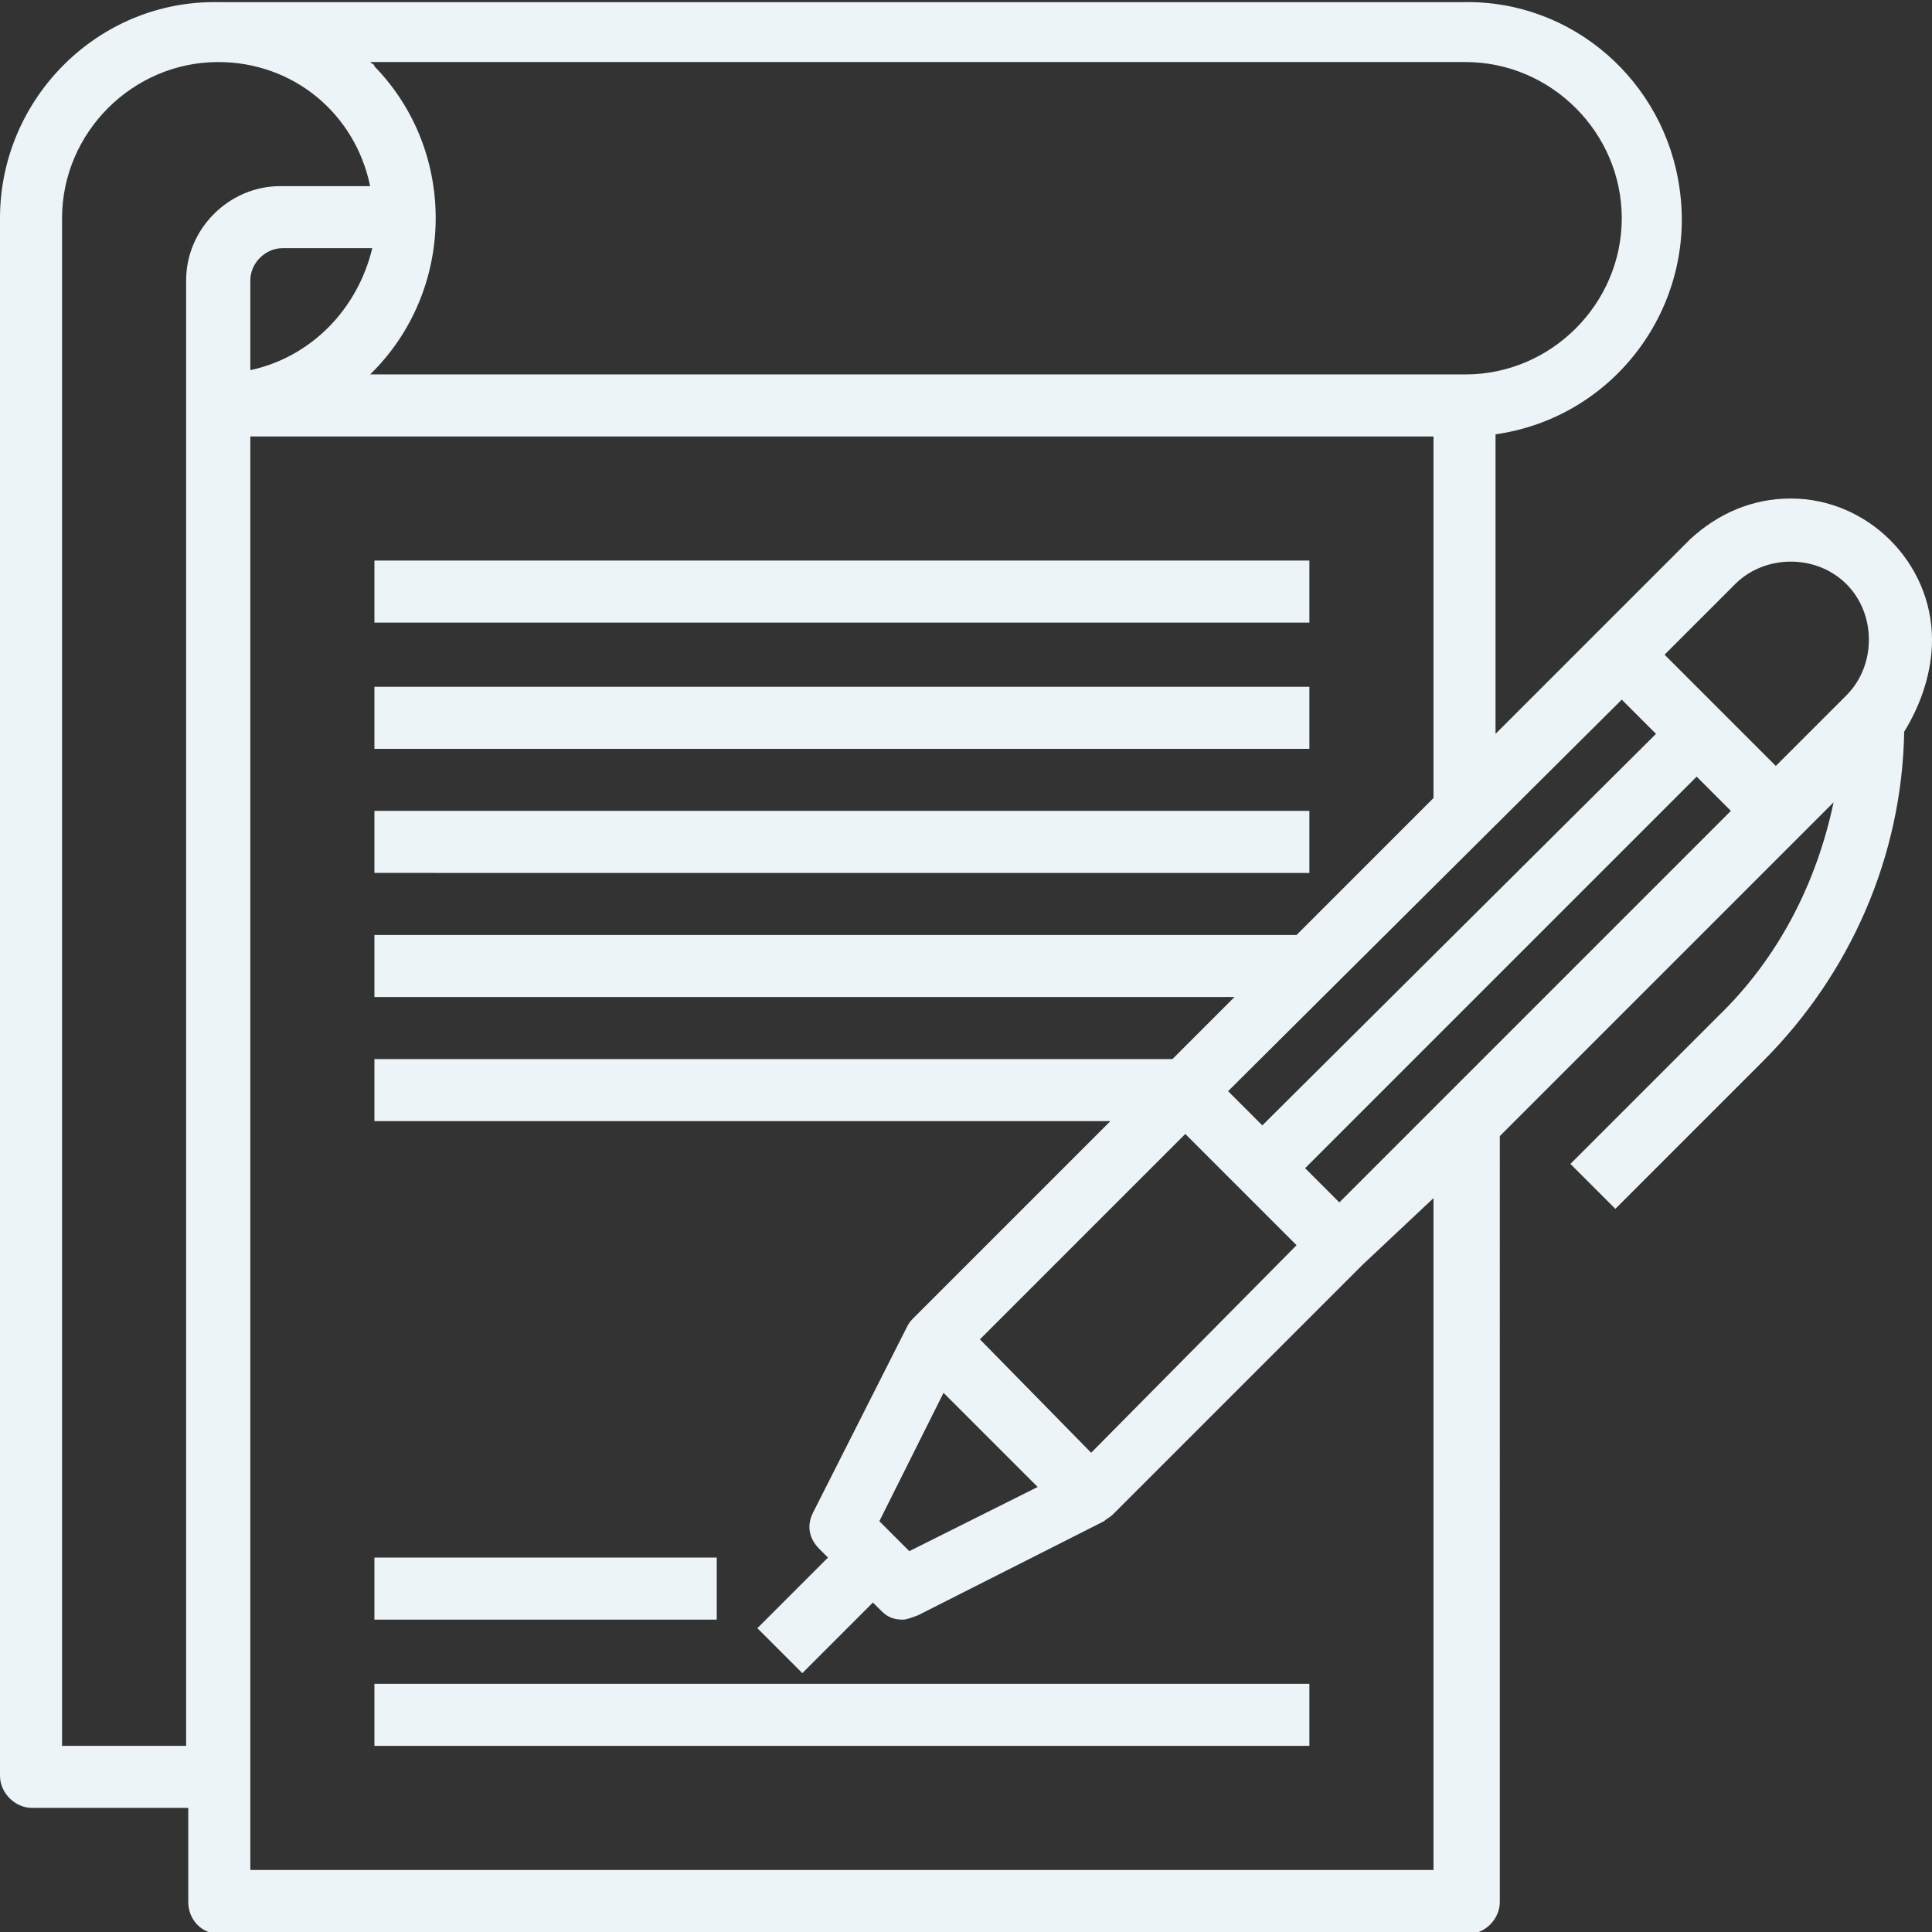
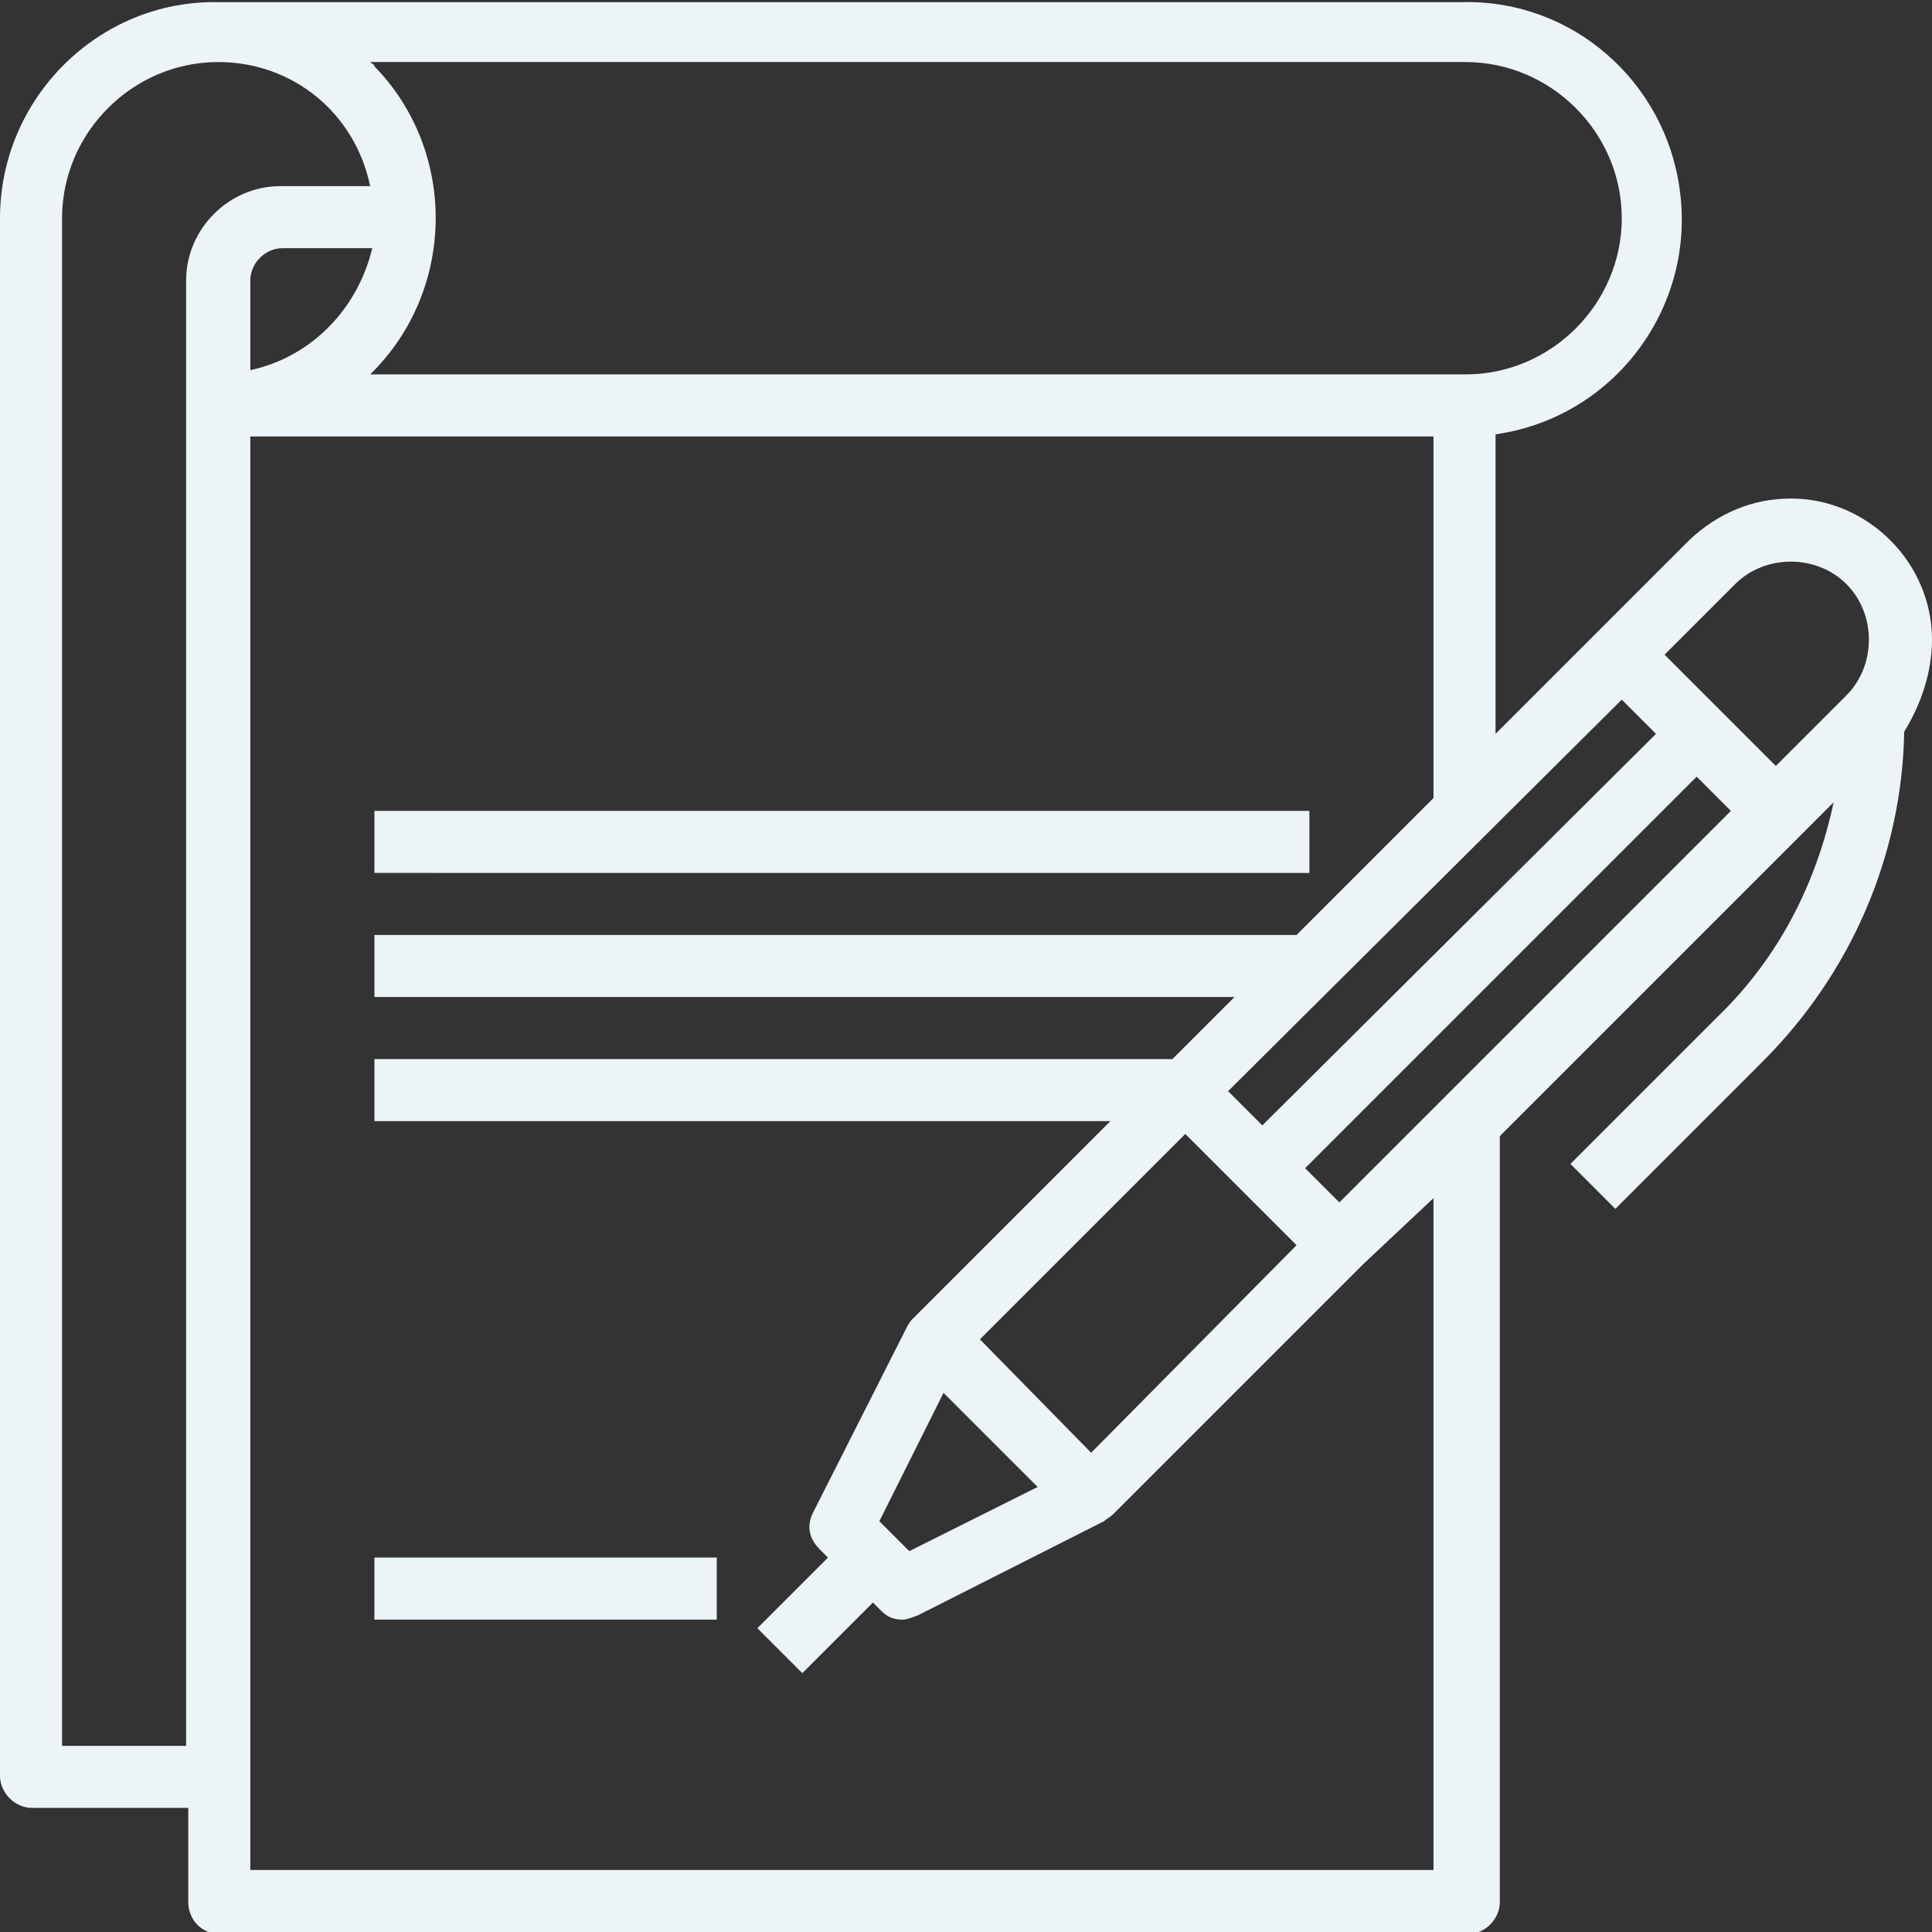
<svg xmlns="http://www.w3.org/2000/svg" version="1.1" id="Calque_1" x="0px" y="0px" viewBox="0 0 90.3 90.3" style="enable-background:new 0 0 90.3 90.3;" xml:space="preserve">
  <rect x="0" y="0" width="90.3" height="90.3" fill="#333333" stroke="none" />
  <style type="text/css">
	.st0{fill:#EDF4F8;}
</style>
  <path id="Tracé_81" class="st0" d="M90.3,29.9c0-3.6-3-6.6-6.6-6.6c-1.8,0-3.4,0.7-4.7,1.9l-4.3,4.3l-4.8,4.8V20.3  c5.6-0.8,9.4-6,8.6-11.5c-0.7-5-5-8.8-10.1-8.7H10.2C4.6,0,0,4.6,0,10.2V83c0,0.8,0.7,1.5,1.5,1.5h7.3v4.4c0,0.8,0.6,1.5,1.5,1.5  c0,0,0,0,0,0h58.3c0.8,0,1.5-0.7,1.5-1.5l0,0V53.1l14.1-14.1l1.5-1.5c-0.8,3.8-2.6,7.3-5.4,10l-6.9,6.9l2.1,2.1l6.9-6.9  c4.1-4.1,6.5-9.6,6.6-15.4C89.8,32.9,90.3,31.4,90.3,29.9z M81.1,27.3c1.4-1.4,3.8-1.4,5.2,0c1.4,1.4,1.4,3.8,0,5.2l0,0L83,35.8  l-5.2-5.2L81.1,27.3z M75.8,32.7l1.6,1.6L59,52.6L57.4,51L75.8,32.7z M41.1,71.1l3-6l4.4,4.4l-6,3L41.1,71.1z M45.8,62.6l9.6-9.6  l5.2,5.2L51,67.9L45.8,62.6z M68.5,2.9c4,0,7.3,3.3,7.3,7.3c0,4-3.3,7.3-7.3,7.3c0,0,0,0,0,0H17.3c4-3.9,4.1-10.4,0.2-14.4  C17.5,3,17.4,3,17.3,2.9L68.5,2.9z M11.7,17.3v-4.2c0-0.8,0.7-1.5,1.5-1.5h4.2C16.7,14.5,14.5,16.7,11.7,17.3z M2.9,81.6V10.2  c0-4,3.3-7.3,7.3-7.3c3.5,0,6.4,2.4,7.1,5.8h-4.2c-2.4,0-4.4,2-4.4,4.4v68.5H2.9z M67,87.4H11.7v-67H67v16.9l-6.4,6.4H17.5v2.9h40.2  l-2.9,2.9H17.5v2.9h34.4l-9.2,9.2c-0.1,0.1-0.2,0.2-0.3,0.4l0,0L38,70.7c-0.3,0.6-0.2,1.2,0.3,1.7l0.4,0.4l-3.3,3.3l2.1,2.1l3.3-3.3  l0.4,0.4c0.3,0.3,0.6,0.4,1,0.4c0.2,0,0.4-0.1,0.7-0.2l8.7-4.4l0,0c0.1-0.1,0.3-0.2,0.4-0.3l11.7-11.7L67,56L67,87.4z M62.6,56.2  l-1.6-1.6l18.3-18.3l1.6,1.6L62.6,56.2z" />
-   <path id="Tracé_82" class="st0" d="M17.5,26.2h43.7v2.9H17.5V26.2z" />
-   <path id="Tracé_83" class="st0" d="M17.5,32.1h43.7V35H17.5V32.1z" />
  <path id="Tracé_84" class="st0" d="M17.5,37.9h43.7v2.9H17.5V37.9z" />
  <path id="Tracé_85" class="st0" d="M17.5,72.8h16v2.9h-16V72.8z" />
-   <path id="Tracé_86" class="st0" d="M17.5,78.7h43.7v2.9H17.5V78.7z" />
</svg>